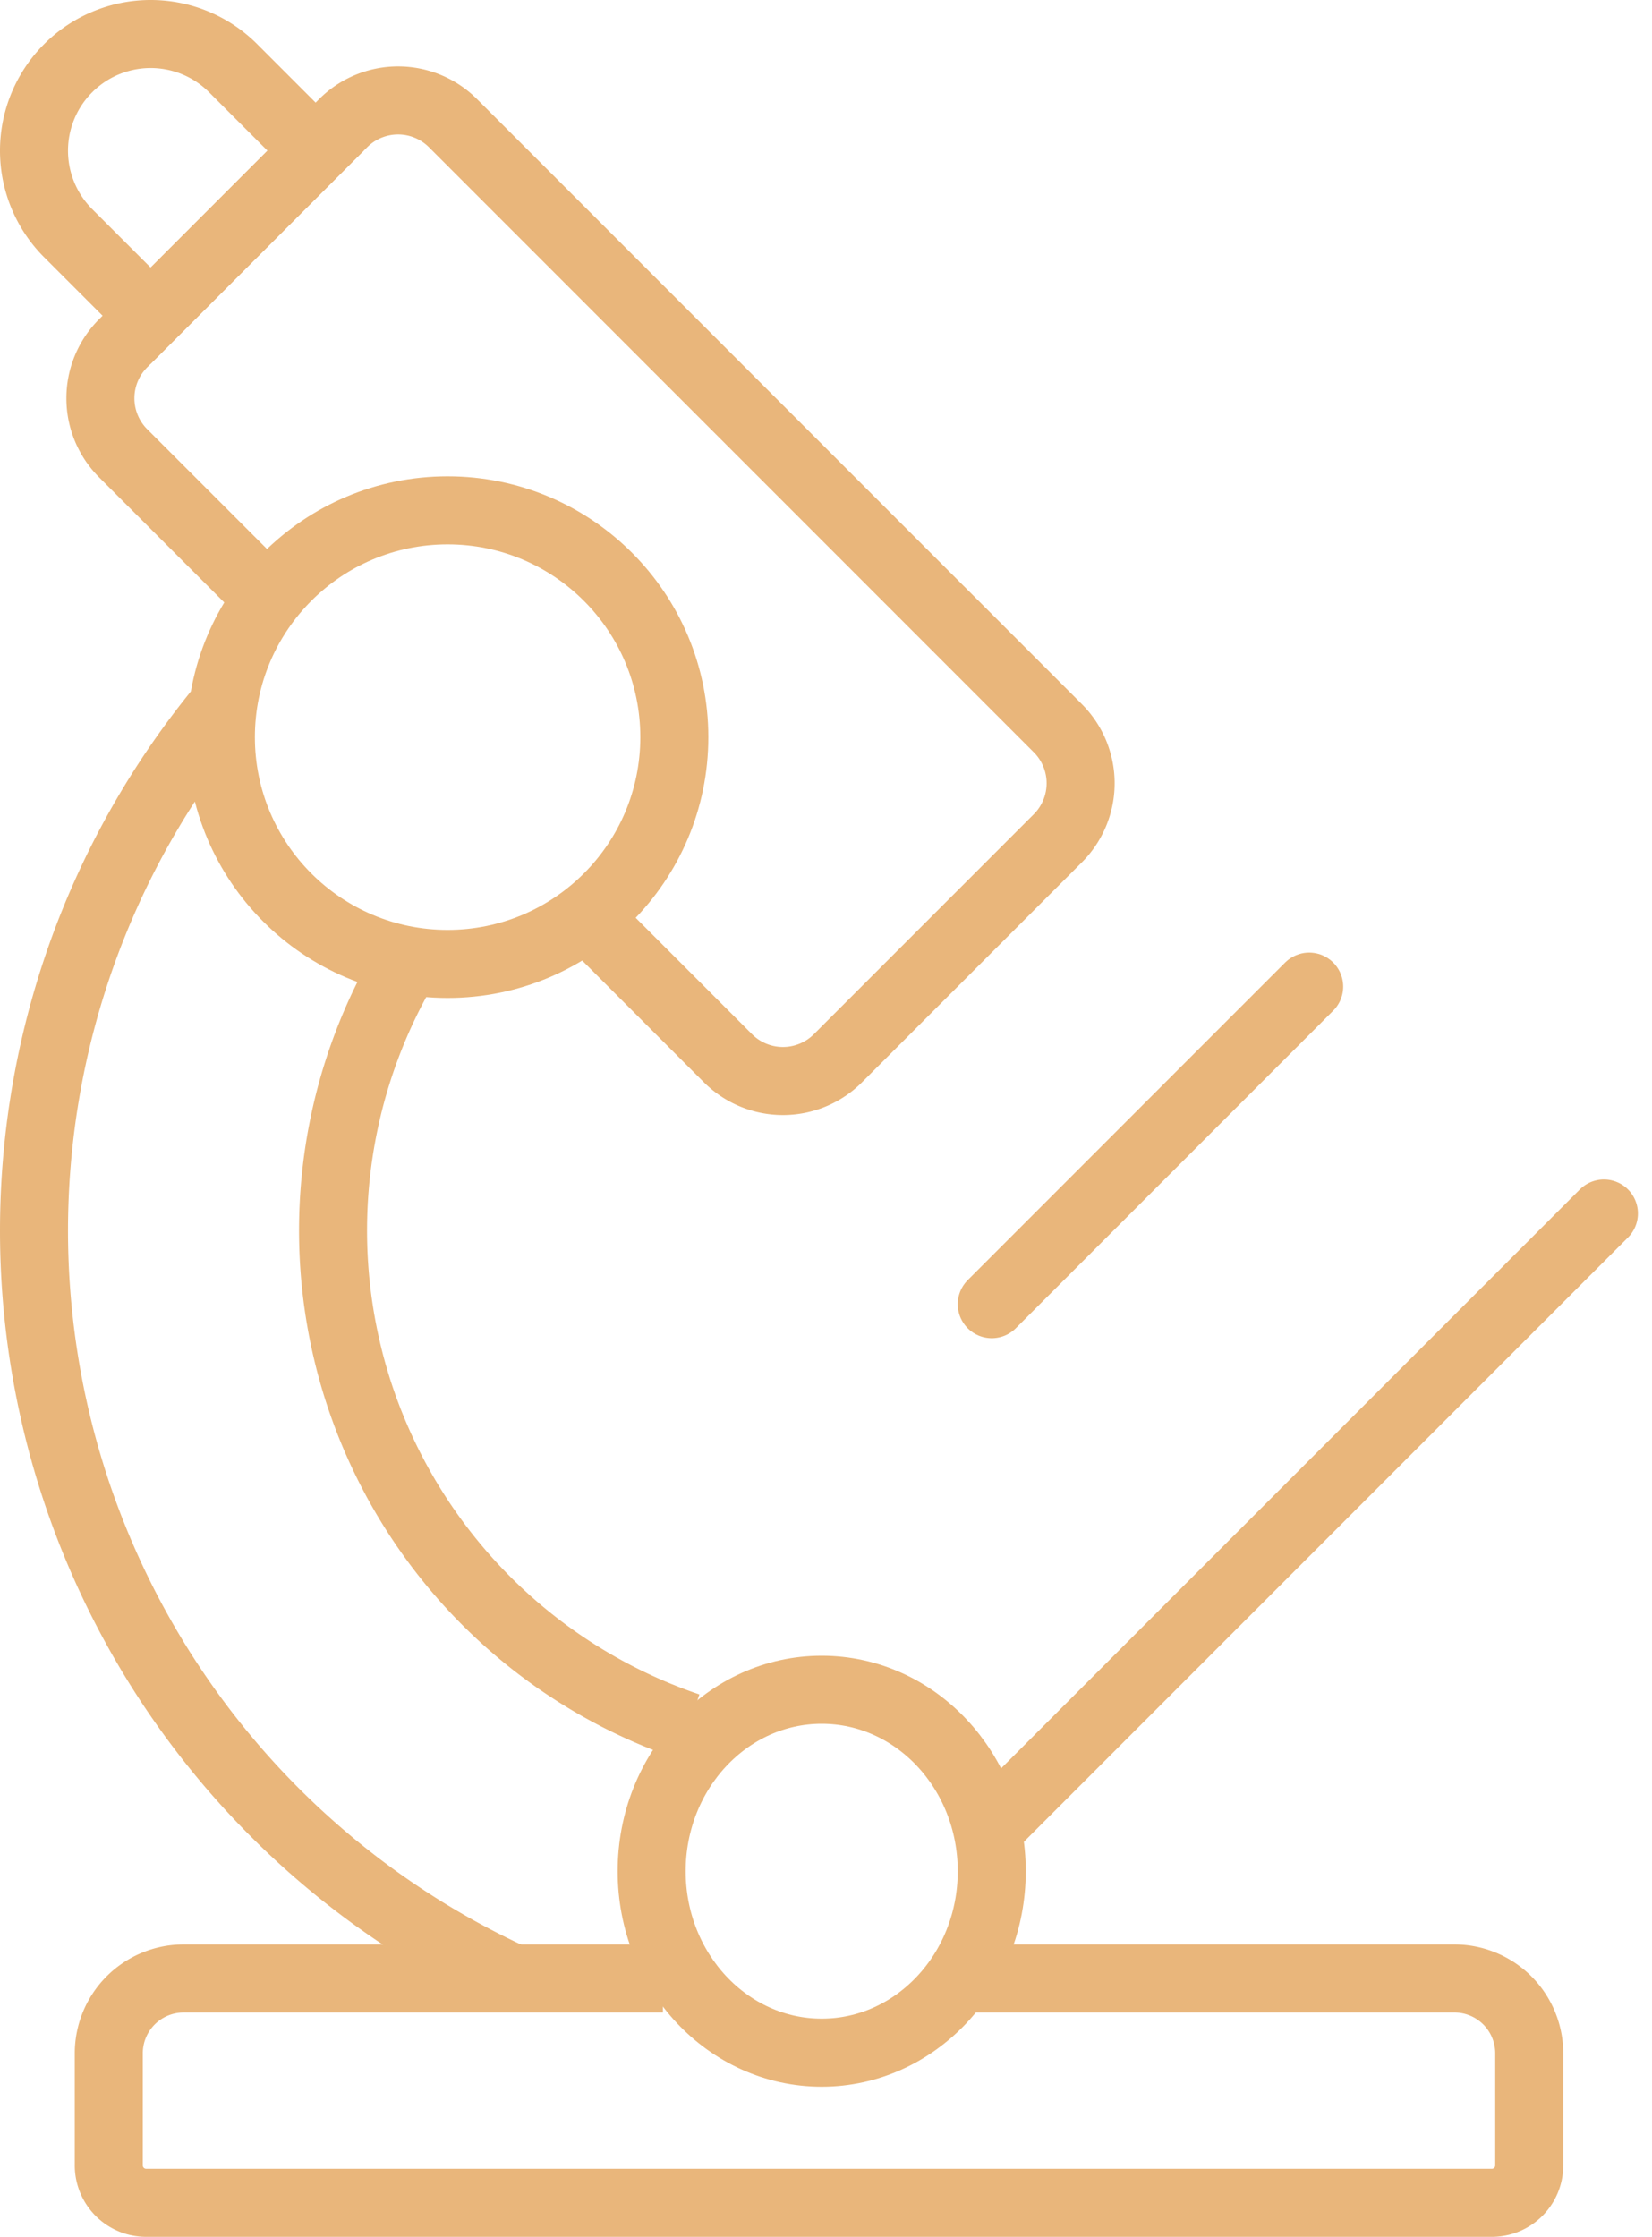
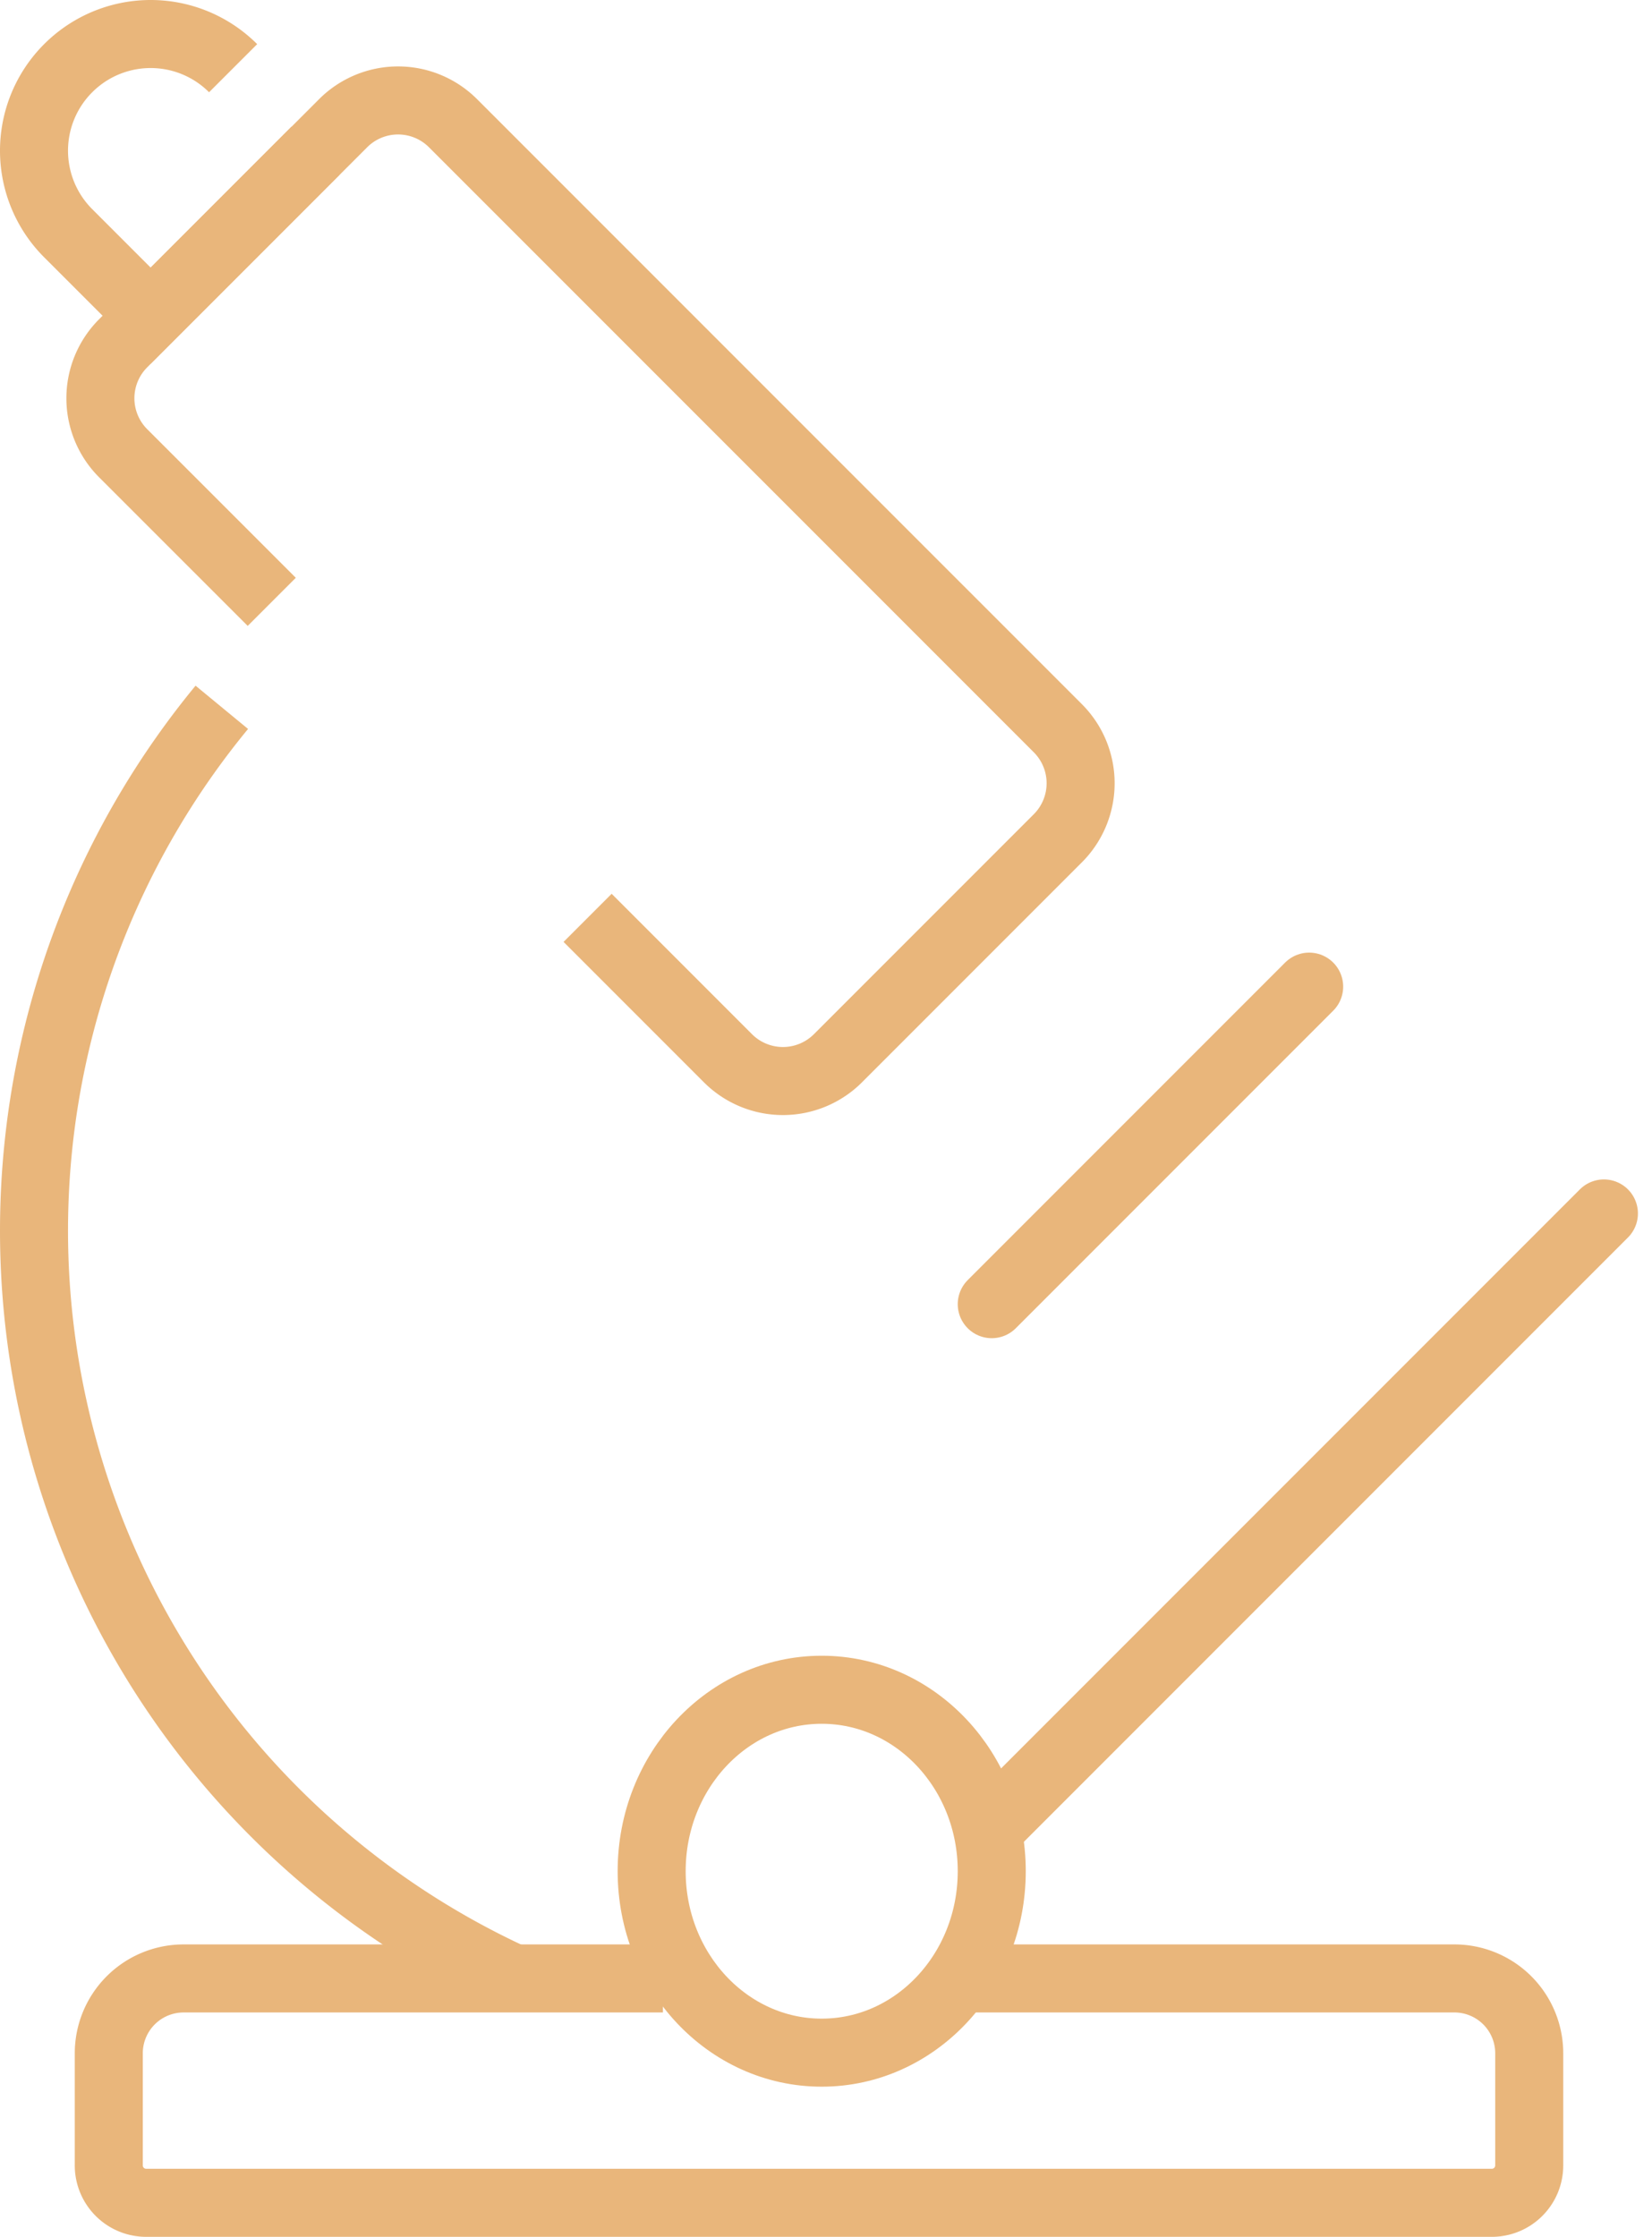
<svg xmlns="http://www.w3.org/2000/svg" width="72.863" height="98.619" viewBox="0 0 72.863 98.619">
  <g id="Group_117" data-name="Group 117" transform="translate(1.5 1.5)">
    <ellipse id="Ellipse_20" data-name="Ellipse 20" cx="7.5" cy="8" rx="7.5" ry="8" transform="translate(27.242 73)" fill="none" stroke="#e9b67b" stroke-miterlimit="10" stroke-width="3" />
    <path id="Path_602" data-name="Path 602" d="M98.906,403H120.35a3.3,3.3,0,0,1,3.3,3.3v4.946A1.648,1.648,0,0,1,122,412.892H62.649A1.648,1.648,0,0,1,61,411.243V406.3a3.3,3.3,0,0,1,3.3-3.3H85.441" transform="translate(-57.702 -317.272)" fill="none" stroke="#e9b67b" stroke-miterlimit="10" stroke-width="3" />
-     <circle id="Ellipse_21" data-name="Ellipse 21" cx="10" cy="10" r="10" transform="translate(8.242 21)" fill="none" stroke="#e9b67b" stroke-miterlimit="10" stroke-width="3" />
-     <path id="Path_603" data-name="Path 603" d="M71.419,356.144l-7.275,7.275-3.637-3.637a5.143,5.143,0,0,1,0-7.275h0a5.143,5.143,0,0,1,7.275,0Z" transform="translate(-59 -351)" fill="none" stroke="#e9b67b" stroke-miterlimit="10" stroke-width="3" />
-     <path id="Path_604" data-name="Path 604" d="M70.07,376.019A23.1,23.1,0,0,0,82.677,409.4" transform="translate(-53.811 -334.772)" fill="none" stroke="#e9b67b" stroke-miterlimit="10" stroke-width="3" />
+     <path id="Path_603" data-name="Path 603" d="M71.419,356.144l-7.275,7.275-3.637-3.637a5.143,5.143,0,0,1,0-7.275h0a5.143,5.143,0,0,1,7.275,0" transform="translate(-59 -351)" fill="none" stroke="#e9b67b" stroke-miterlimit="10" stroke-width="3" />
    <path id="Path_605" data-name="Path 605" d="M67.283,369.006a36.28,36.28,0,0,0,12.869,56.049" transform="translate(-59 -339.321)" fill="none" stroke="#e9b67b" stroke-miterlimit="10" stroke-width="3" />
    <path id="Path_606" data-name="Path 606" d="M68.334,374.883l-6.553-6.551a3.428,3.428,0,0,1,0-4.85l9.7-9.7a3.426,3.426,0,0,1,4.849,0l26.676,26.674a3.431,3.431,0,0,1,0,4.85l-9.7,9.7a3.431,3.431,0,0,1-4.85,0l-6.191-6.191" transform="translate(-57.848 -349.848)" fill="none" stroke="#e9b67b" stroke-miterlimit="10" stroke-width="3" />
    <line id="Line_10" data-name="Line 10" y1="14" x2="14" transform="translate(42.242 42)" fill="none" stroke="#e9b67b" stroke-linecap="round" stroke-miterlimit="10" stroke-width="3" />
    <line id="Line_11" data-name="Line 11" x1="27" y2="27" transform="translate(42.242 52)" fill="none" stroke="#e9b67b" stroke-linecap="round" stroke-miterlimit="10" stroke-width="3" />
  </g>
</svg>